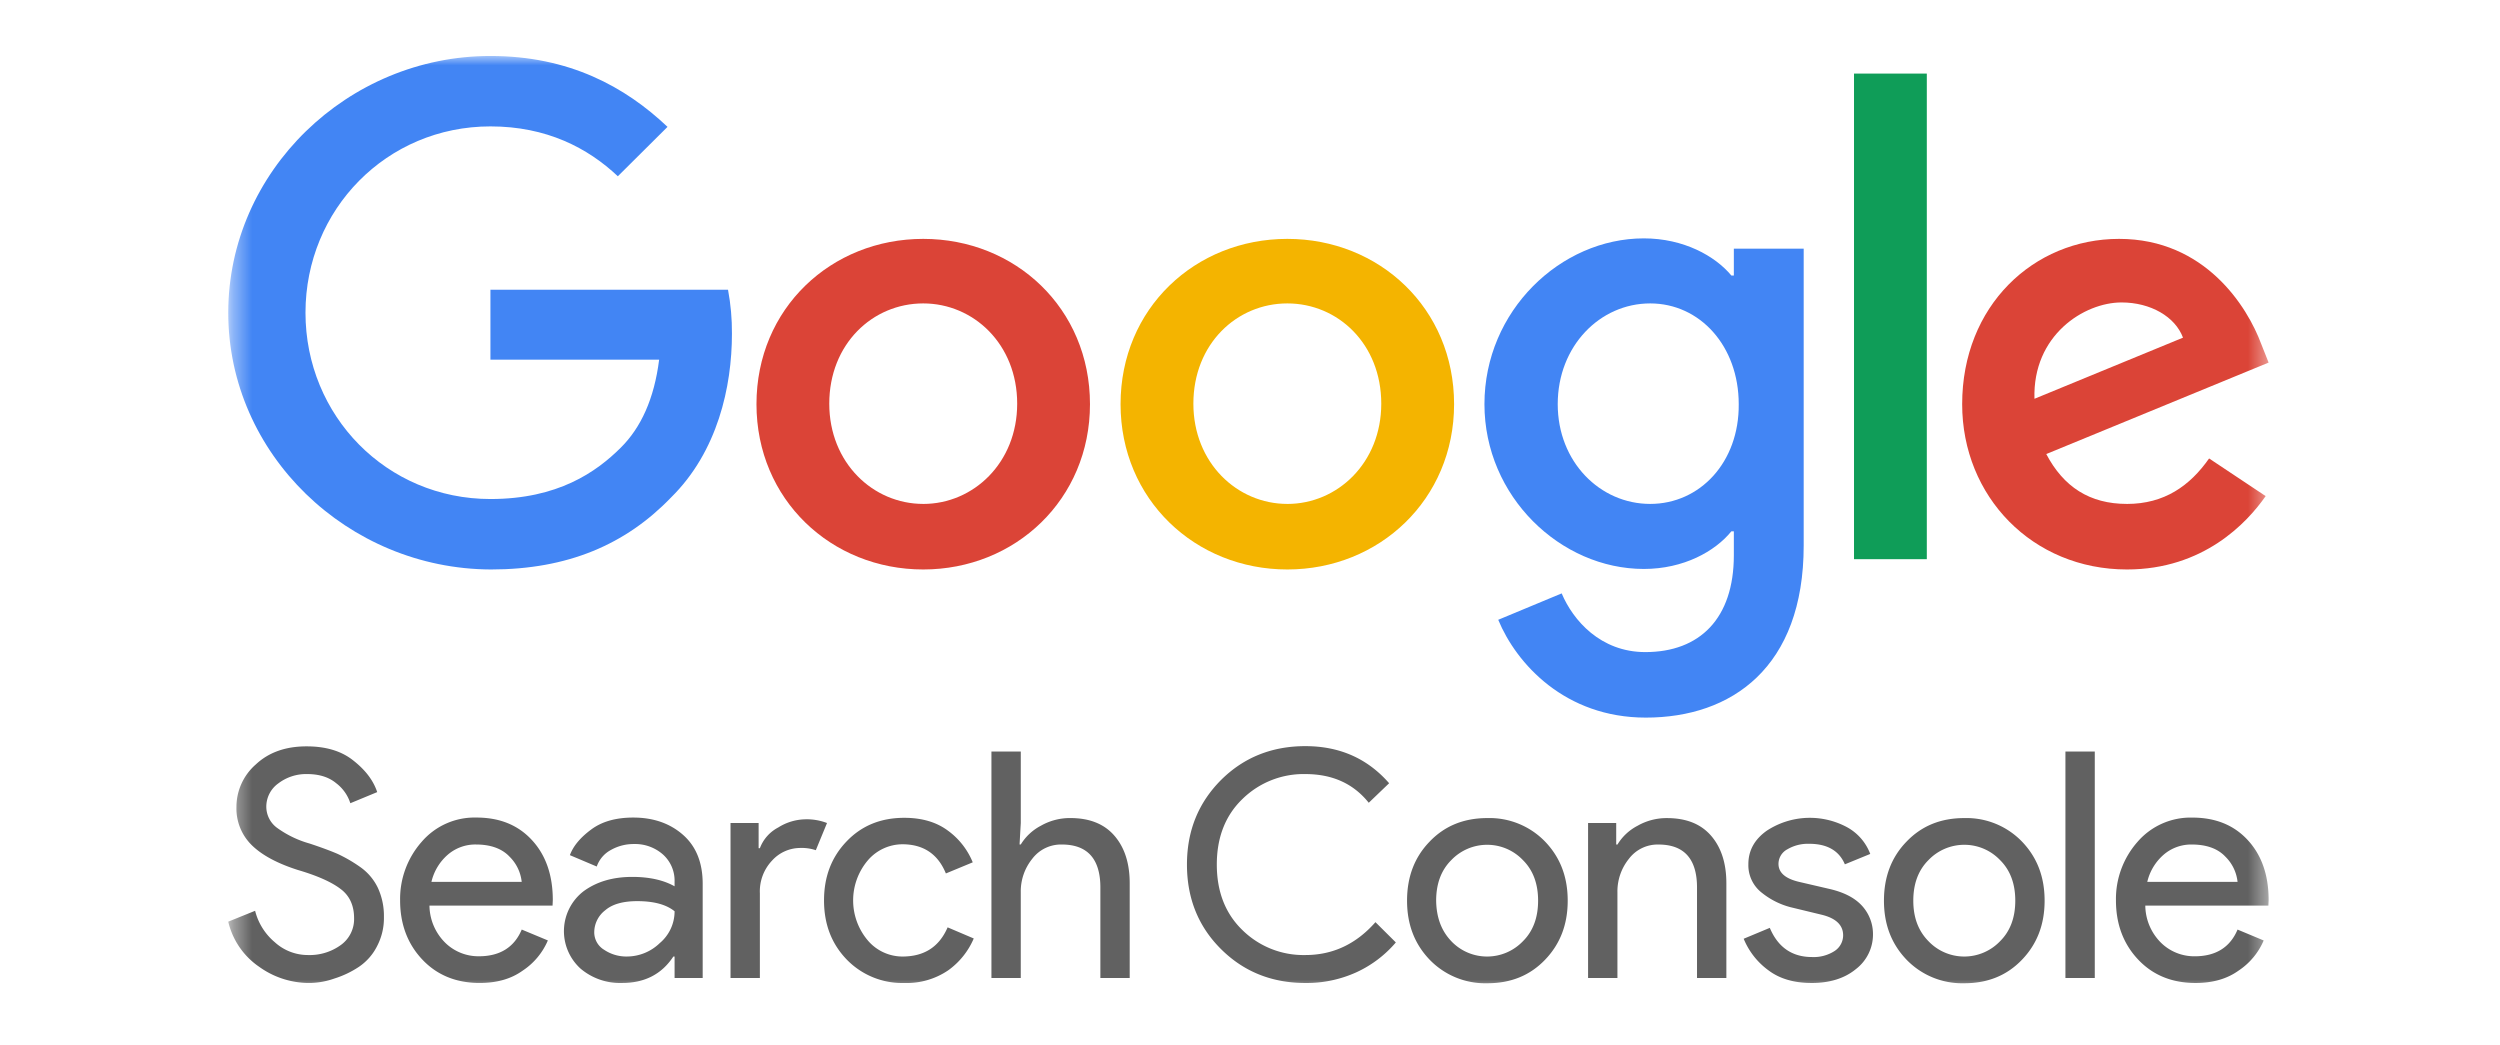
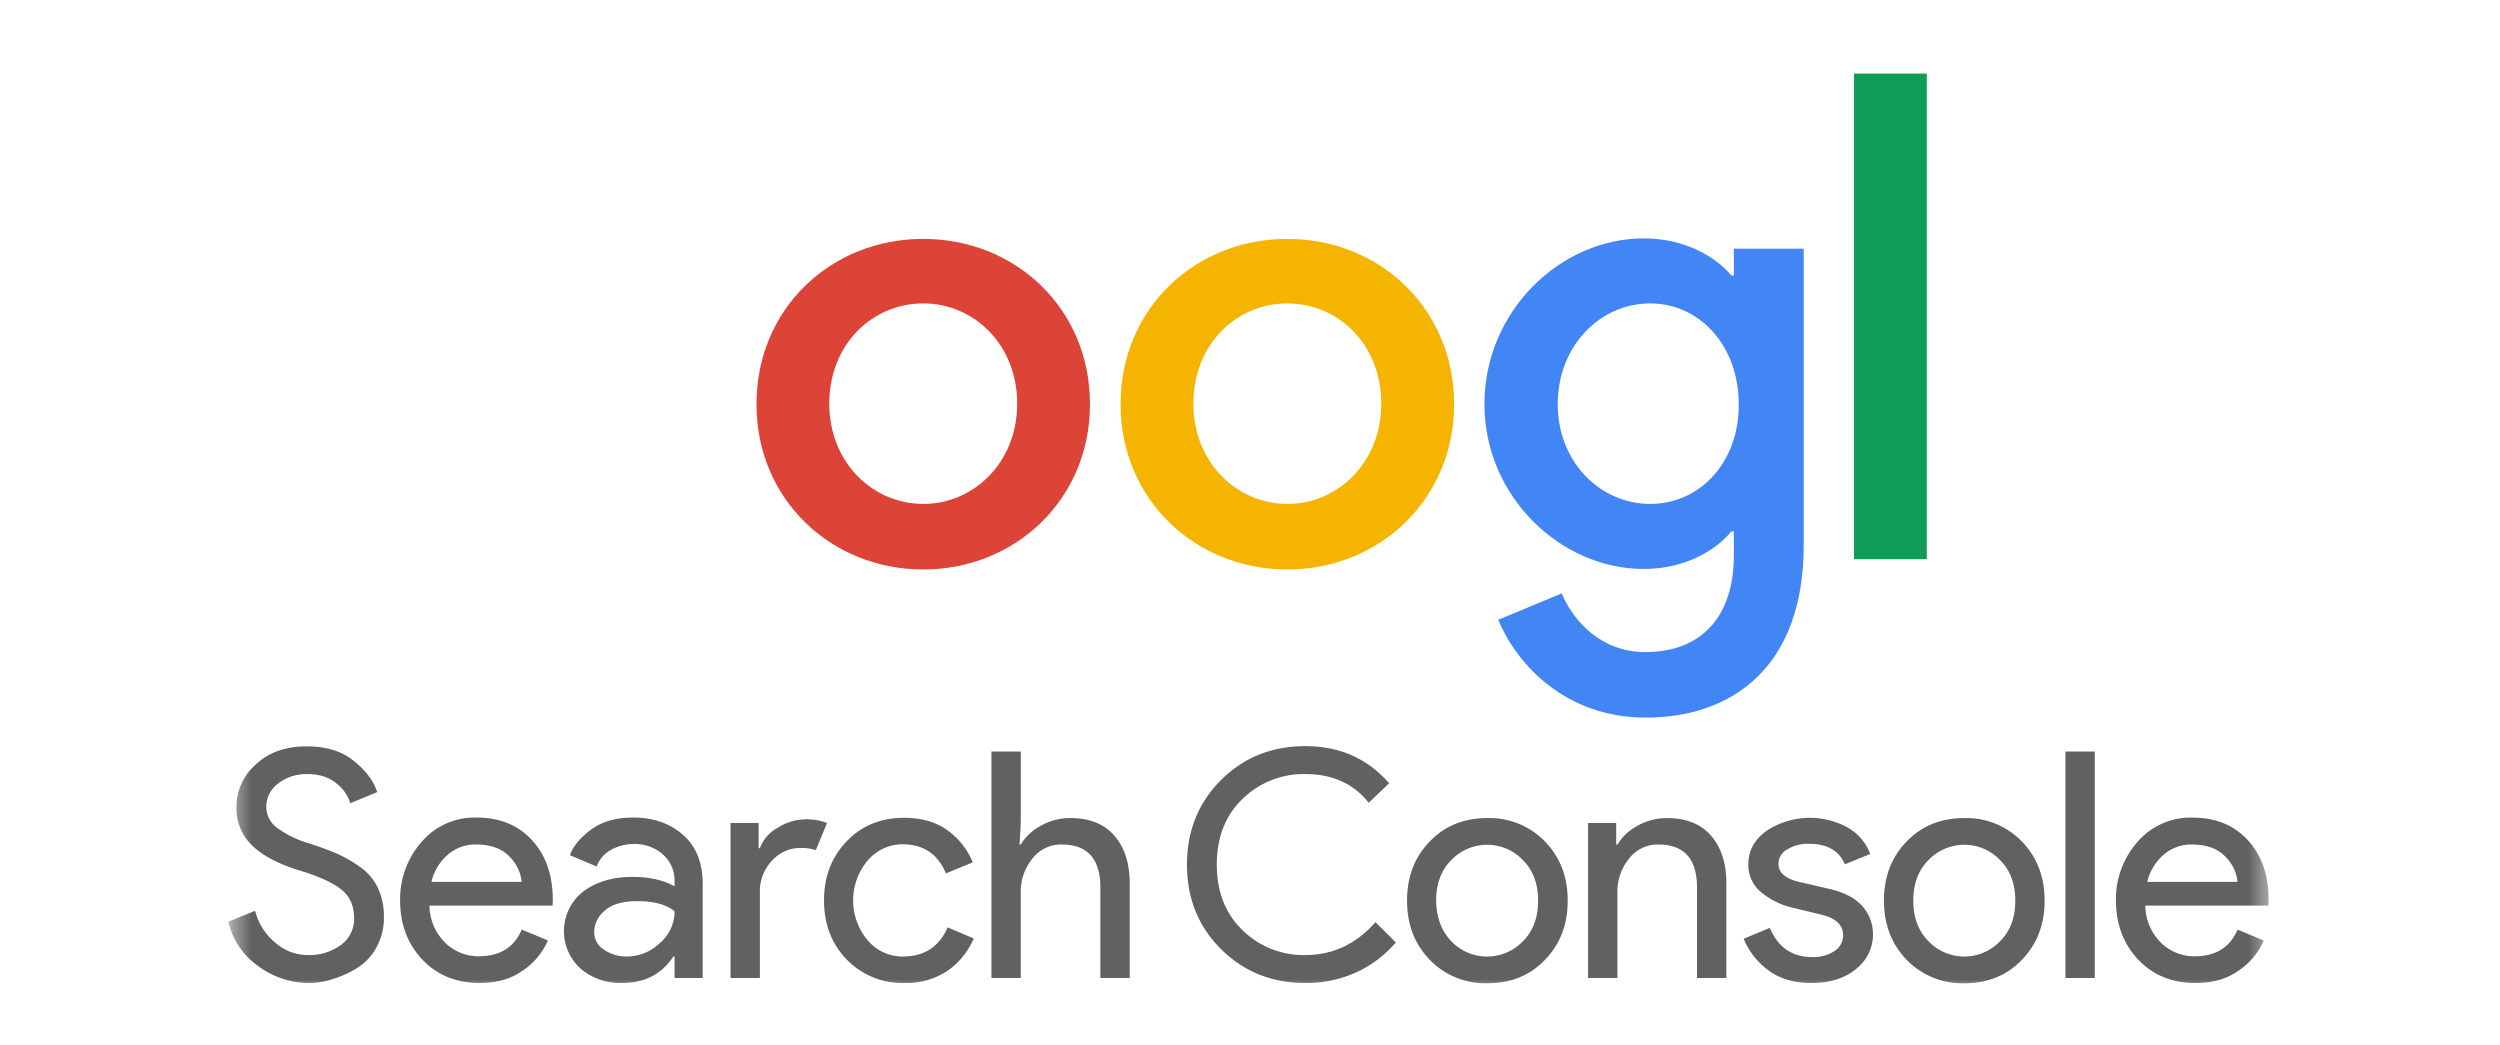
<svg xmlns="http://www.w3.org/2000/svg" width="134" height="56" fill="none">
  <mask id="a" style="mask-type:luminance" maskUnits="userSpaceOnUse" x="12" y="3" width="110" height="50">
    <path d="M121.605 3H12.395v50h109.21V3z" fill="#fff" />
  </mask>
  <g mask="url(#a)">
    <path d="M16.5 52.687a4.58 4.58 0 0 1-2.6-.861 4.045 4.045 0 0 1-1.666-2.425l1.44-.583a3.223 3.223 0 0 0 1.053 1.683 2.631 2.631 0 0 0 1.786.689 2.845 2.845 0 0 0 1.746-.53 1.71 1.71 0 0 0 .72-1.445c0-.676-.24-1.206-.72-1.564-.48-.37-1.253-.715-2.293-1.02-1.08-.344-1.905-.782-2.452-1.312a2.744 2.744 0 0 1-.84-2.067 3.014 3.014 0 0 1 1.04-2.28c.693-.649 1.6-.967 2.719-.967 1.04 0 1.88.252 2.518.769.653.516 1.066 1.073 1.267 1.683l-1.44.596a2.176 2.176 0 0 0-.759-1.073c-.4-.332-.92-.49-1.56-.49a2.457 2.457 0 0 0-1.545.503 1.534 1.534 0 0 0-.64 1.246 1.407 1.407 0 0 0 .586 1.14c.524.377 1.11.659 1.733.834.6.199 1.106.384 1.506.557.43.201.84.44 1.226.715.402.286.723.67.933 1.113.221.487.33 1.017.32 1.55a3.244 3.244 0 0 1-.373 1.578c-.224.443-.56.822-.973 1.1a5.138 5.138 0 0 1-1.306.622 4.08 4.08 0 0 1-1.427.239zM25.711 52.687c-1.266 0-2.292-.424-3.079-1.26-.786-.834-1.186-1.893-1.186-3.166a4.625 4.625 0 0 1 1.146-3.128 3.734 3.734 0 0 1 2.946-1.312c1.24 0 2.226.398 2.972 1.206.747.809 1.12 1.882 1.12 3.22l-.013.292h-6.598c.008.746.31 1.46.84 1.987a2.54 2.54 0 0 0 1.813.73c1.12 0 1.892-.478 2.293-1.432l1.4.583a3.653 3.653 0 0 1-1.347 1.617c-.627.45-1.386.662-2.306.662zm2.252-5.42a2.223 2.223 0 0 0-.653-1.352c-.4-.424-1-.65-1.8-.65a2.258 2.258 0 0 0-1.505.544 2.76 2.76 0 0 0-.88 1.458h4.838zM33.345 52.687a3.271 3.271 0 0 1-2.226-.768 2.713 2.713 0 0 1-.89-2.111 2.7 2.7 0 0 1 1.05-2.037c.707-.517 1.573-.769 2.613-.769.92 0 1.679.173 2.265.504v-.239a1.882 1.882 0 0 0-.626-1.47 2.26 2.26 0 0 0-1.546-.557 2.465 2.465 0 0 0-1.24.318 1.6 1.6 0 0 0-.759.888l-1.44-.61c.187-.504.574-.954 1.147-1.378.573-.425 1.32-.637 2.253-.637 1.065 0 1.959.305 2.666.928.706.623 1.052 1.498 1.052 2.624v5.049h-1.506v-1.153h-.066c-.628.955-1.547 1.418-2.747 1.418zm.254-1.418a2.535 2.535 0 0 0 1.76-.715 2.226 2.226 0 0 0 .799-1.71c-.44-.358-1.107-.543-2-.543-.759 0-1.333.159-1.719.49a1.496 1.496 0 0 0-.587 1.153 1.092 1.092 0 0 0 .533.967c.359.24.782.364 1.214.358zM40.729 52.422h-1.573v-8.308h1.506v1.351h.067c.18-.479.53-.875.986-1.113a2.822 2.822 0 0 1 1.44-.437c.4-.012.799.056 1.173.199l-.6 1.457a2.344 2.344 0 0 0-.84-.12 2.041 2.041 0 0 0-1.506.677 2.398 2.398 0 0 0-.653 1.75v4.544zM48.473 52.688a4.14 4.14 0 0 1-3.092-1.26c-.813-.847-1.213-1.893-1.213-3.166s.4-2.32 1.213-3.167c.813-.848 1.84-1.26 3.092-1.26.933 0 1.707.226 2.32.676a3.936 3.936 0 0 1 1.346 1.71l-1.44.596c-.426-1.047-1.212-1.564-2.332-1.564a2.456 2.456 0 0 0-1.84.849 3.32 3.32 0 0 0 0 4.32 2.441 2.441 0 0 0 1.84.848c1.173 0 1.973-.517 2.426-1.564l1.4.596a4.05 4.05 0 0 1-1.373 1.71 3.952 3.952 0 0 1-2.347.676zM54.714 40.283v3.83l-.066 1.152h.066c.26-.427.634-.775 1.08-1.007a3.132 3.132 0 0 1 1.573-.41c1.04 0 1.826.318 2.372.954.547.636.813 1.484.813 2.544v5.075H58.98v-4.85c0-1.537-.694-2.305-2.067-2.305a1.931 1.931 0 0 0-1.586.768 2.776 2.776 0 0 0-.614 1.789v4.598h-1.572V40.283h1.573zM69.966 52.688c-1.8 0-3.306-.61-4.519-1.816-1.213-1.205-1.826-2.716-1.826-4.532 0-1.815.614-3.313 1.826-4.532 1.213-1.206 2.72-1.815 4.519-1.815 1.839 0 3.332.662 4.491 1.988l-1.092 1.047c-.827-1.034-1.96-1.538-3.4-1.538a4.682 4.682 0 0 0-3.372 1.339c-.92.887-1.372 2.067-1.372 3.511 0 1.445.453 2.624 1.372 3.512a4.66 4.66 0 0 0 3.373 1.338c1.466 0 2.719-.583 3.758-1.762l1.093 1.086a6.128 6.128 0 0 1-2.092 1.59 6.44 6.44 0 0 1-2.76.584zM76.63 45.108c.814-.848 1.84-1.259 3.093-1.259a4.14 4.14 0 0 1 3.093 1.26c.813.847 1.213 1.893 1.213 3.166s-.4 2.32-1.213 3.167c-.813.848-1.84 1.26-3.093 1.26a4.14 4.14 0 0 1-3.092-1.26c-.813-.848-1.213-1.894-1.213-3.167s.4-2.332 1.213-3.167zm1.16 5.34a2.642 2.642 0 0 0 1.92.822 2.655 2.655 0 0 0 1.92-.822c.546-.543.812-1.272.812-2.173s-.266-1.63-.813-2.173a2.644 2.644 0 0 0-1.919-.821 2.657 2.657 0 0 0-1.92.82c-.546.544-.812 1.273-.812 2.174.013.901.28 1.617.813 2.173zM86.629 44.114v1.153h.067c.26-.428.633-.776 1.079-1.007a3.134 3.134 0 0 1 1.573-.41c1.04 0 1.826.317 2.373.953.546.637.812 1.484.812 2.544v5.075H90.96v-4.85c0-1.537-.693-2.305-2.066-2.305a1.928 1.928 0 0 0-1.586.768 2.776 2.776 0 0 0-.614 1.79v4.597h-1.573v-8.308H86.63zM97.1 52.688c-.933 0-1.706-.224-2.306-.675a3.943 3.943 0 0 1-1.333-1.696l1.4-.584c.44 1.047 1.2 1.564 2.265 1.564.424.02.843-.092 1.2-.318a1.005 1.005 0 0 0 .466-.848c0-.544-.386-.915-1.146-1.1l-1.693-.41a4.116 4.116 0 0 1-1.52-.77 1.865 1.865 0 0 1-.72-1.536c0-.73.334-1.326.987-1.79a4.205 4.205 0 0 1 4.305-.185 2.724 2.724 0 0 1 1.24 1.431l-1.36.557c-.307-.729-.946-1.1-1.905-1.1a2.168 2.168 0 0 0-1.173.292.887.887 0 0 0-.48.781c0 .478.373.795 1.106.968l1.653.384c.786.186 1.36.49 1.746.928.364.414.563.947.56 1.497a2.337 2.337 0 0 1-.92 1.869c-.614.503-1.414.742-2.373.742zM102.193 45.108c.814-.848 1.84-1.259 3.093-1.259a4.136 4.136 0 0 1 3.092 1.26c.813.847 1.213 1.893 1.213 3.166s-.4 2.32-1.213 3.167c-.813.848-1.839 1.26-3.092 1.26a4.144 4.144 0 0 1-3.093-1.26c-.813-.848-1.213-1.894-1.213-3.167s.4-2.332 1.213-3.167zm1.173 5.34a2.646 2.646 0 0 0 1.92.822 2.657 2.657 0 0 0 1.919-.822c.547-.543.814-1.272.814-2.173s-.267-1.63-.814-2.173a2.643 2.643 0 0 0-1.919-.821 2.658 2.658 0 0 0-1.92.82c-.546.544-.813 1.273-.813 2.174s.267 1.617.813 2.173zM112.28 52.422h-1.573V40.284h1.573v12.138zM117.68 52.688c-1.266 0-2.293-.424-3.079-1.26-.786-.834-1.186-1.893-1.186-3.166a4.624 4.624 0 0 1 1.146-3.127 3.757 3.757 0 0 1 2.946-1.312c1.239 0 2.226.397 2.972 1.205.747.809 1.12 1.882 1.12 3.22l-.013.292h-6.598a2.85 2.85 0 0 0 .839 1.988 2.543 2.543 0 0 0 1.813.729c1.12 0 1.893-.477 2.293-1.432l1.4.584a3.656 3.656 0 0 1-1.346 1.616c-.627.45-1.4.663-2.306.663h-.001zm2.253-5.42a2.22 2.22 0 0 0-.654-1.352c-.399-.424-.999-.65-1.799-.65a2.258 2.258 0 0 0-1.506.544c-.44.382-.748.892-.88 1.458h4.839z" fill="#616161" />
-     <path d="M12.234 16.761C12.234 9.186 18.641 3 26.287 3c4.219 0 7.224 1.651 9.492 3.8l-2.663 2.648c-1.609-1.52-3.823-2.673-6.829-2.673-5.563 0-9.913 4.456-9.913 9.986s4.35 9.987 9.913 9.987c3.612 0 5.669-1.442 6.987-2.753 1.082-1.074 1.792-2.62 2.056-4.718h-9.043V15.53h12.735c.145.778.216 1.569.21 2.36 0 2.831-.764 6.317-3.269 8.78-2.425 2.517-5.536 3.854-9.65 3.854-7.672-.027-14.079-6.186-14.079-13.762z" fill="#4285F4" />
    <path d="M49.485 12.804c-4.93 0-8.938 3.722-8.938 8.86 0 5.11 4.008 8.86 8.938 8.86 4.93 0 8.938-3.75 8.938-8.86 0-5.138-4.008-8.86-8.938-8.86zm0 14.206c-2.69 0-5.036-2.202-5.036-5.373 0-3.198 2.32-5.374 5.036-5.374 2.69 0 5.036 2.176 5.036 5.374 0 3.172-2.347 5.374-5.036 5.374z" fill="#DB4437" />
    <path d="M69 12.804c-4.93 0-8.938 3.722-8.938 8.86 0 5.11 4.008 8.86 8.938 8.86 4.93 0 8.939-3.75 8.939-8.86 0-5.138-4.008-8.86-8.938-8.86zm0 14.206c-2.689 0-5.035-2.202-5.035-5.373 0-3.198 2.32-5.374 5.035-5.374 2.716 0 5.036 2.176 5.036 5.374 0 3.172-2.346 5.374-5.036 5.374z" fill="#F4B400" />
    <path d="M92.934 13.327v1.442h-.132c-.87-1.049-2.558-1.992-4.693-1.992-4.456 0-8.543 3.879-8.543 8.886 0 4.954 4.087 8.833 8.543 8.833 2.136 0 3.823-.944 4.693-2.018h.132v1.284c0 3.381-1.82 5.19-4.746 5.19-2.4 0-3.875-1.704-4.482-3.146l-3.401 1.415c.975 2.36 3.585 5.243 7.91 5.243 4.587 0 8.463-2.674 8.463-9.227v-15.91h-3.744zM88.45 27.01c-2.689 0-4.956-2.254-4.956-5.347 0-3.12 2.267-5.4 4.956-5.4 2.663 0 4.746 2.28 4.746 5.4.027 3.119-2.083 5.347-4.746 5.347z" fill="#4285F4" />
    <path d="M103.277 3.944h-3.902v26.028h3.902V3.944z" fill="#0F9D58" />
-     <path d="M114.004 27.01c-2.004 0-3.401-.917-4.324-2.673l11.918-4.902-.396-.996c-.738-1.992-3.006-5.635-7.62-5.635-4.587 0-8.41 3.59-8.41 8.86 0 4.953 3.77 8.86 8.832 8.86 4.087 0 6.433-2.491 7.435-3.933l-3.032-2.018c-1.028 1.468-2.399 2.438-4.403 2.438zm-.291-10.799c1.556 0 2.875.76 3.296 1.887l-7.962 3.277c-.105-3.408 2.663-5.164 4.667-5.164h-.001z" fill="#DB4437" />
  </g>
</svg>